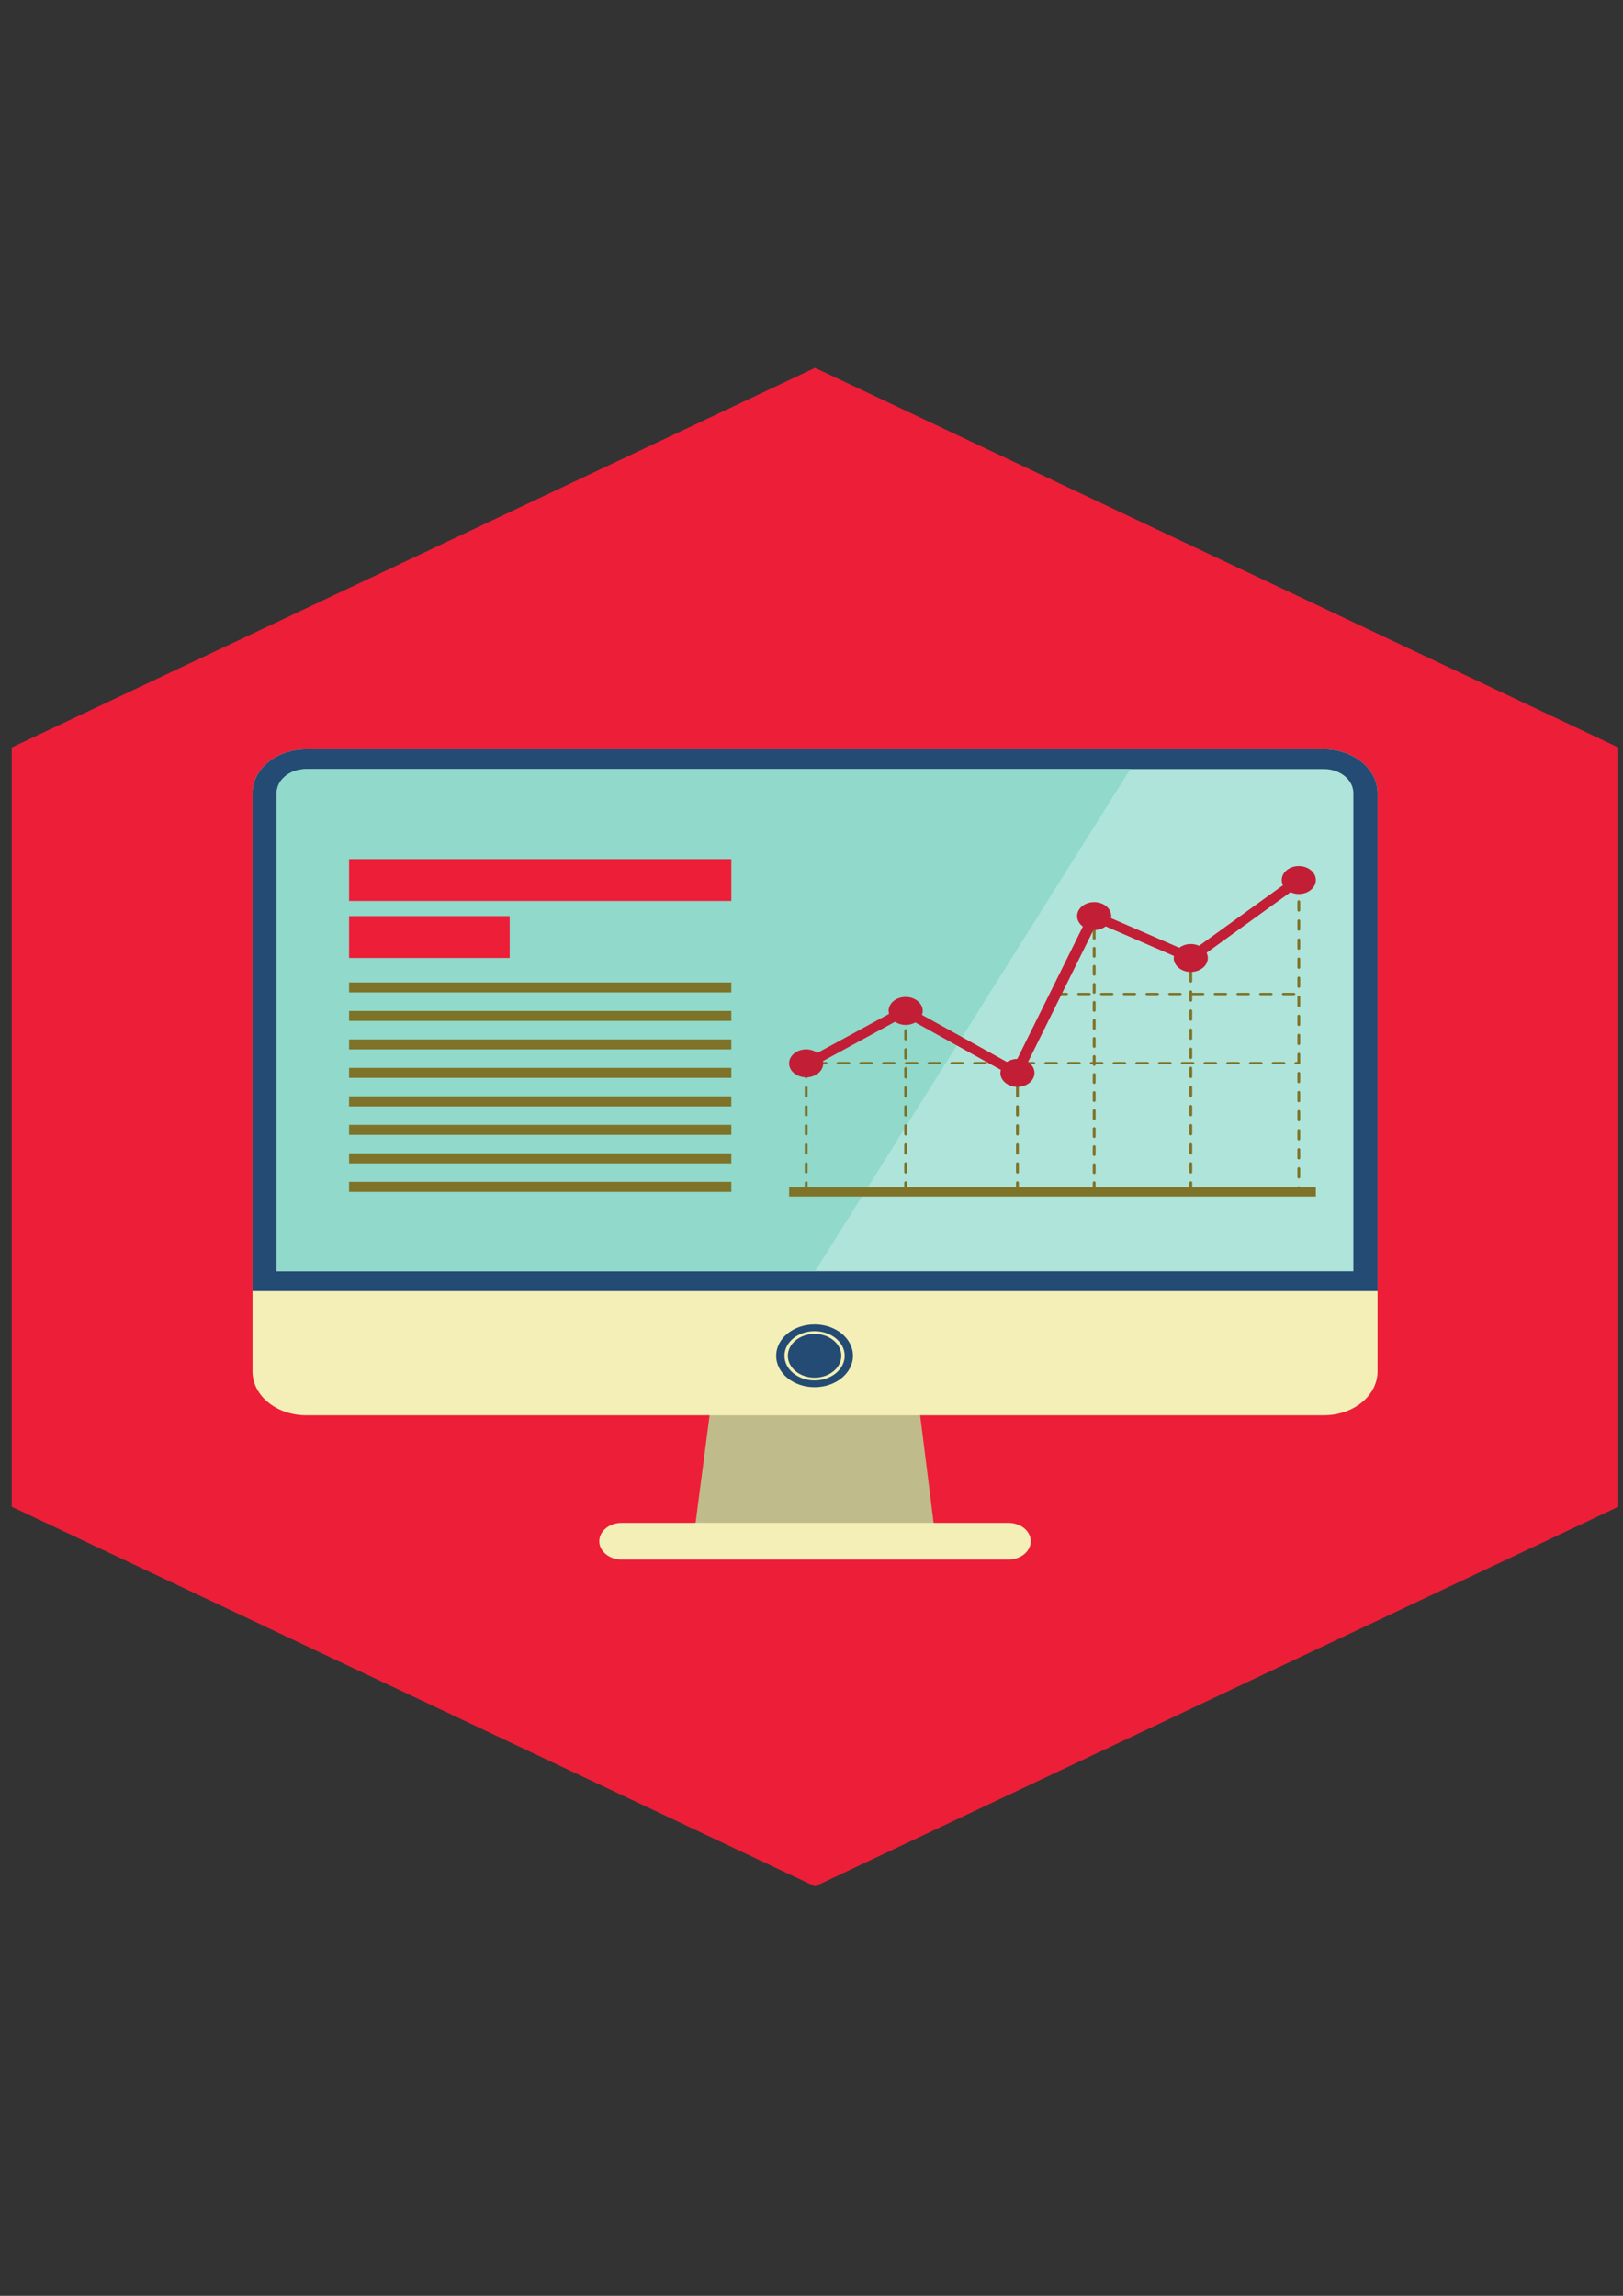
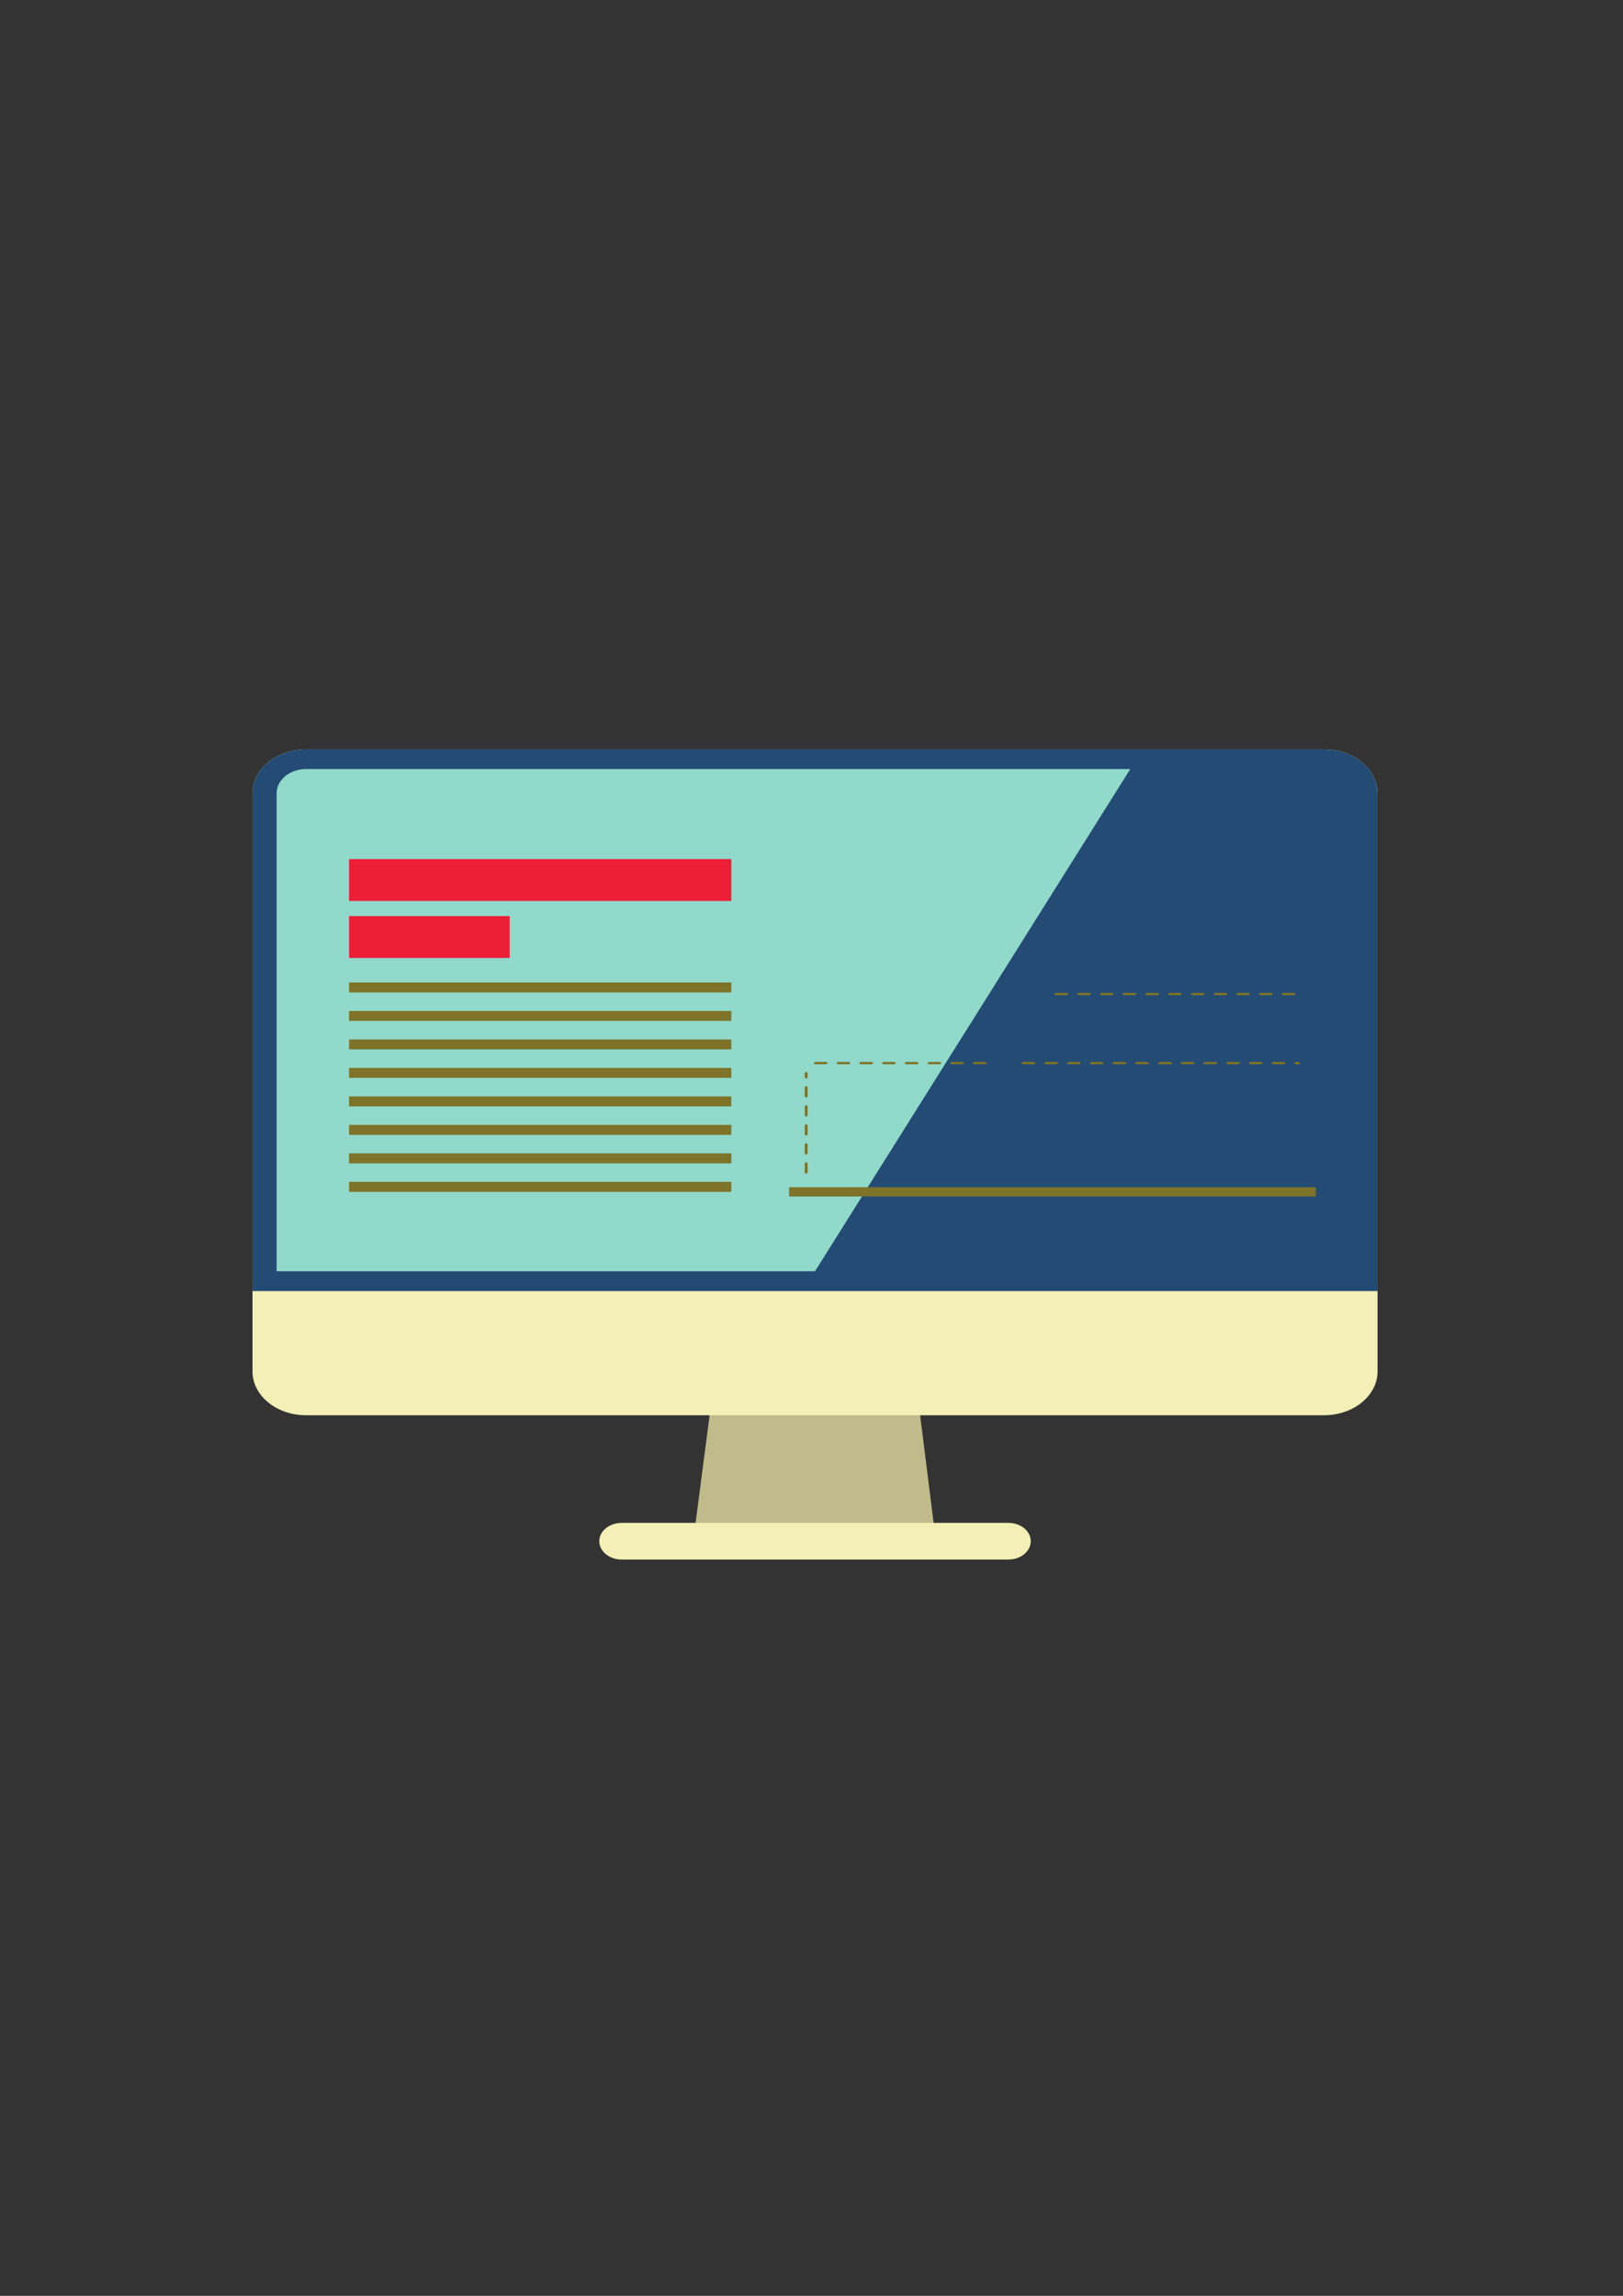
<svg xmlns="http://www.w3.org/2000/svg" viewBox="0 0 210 297" height="297mm" width="210mm">
  <rect x="0" y="0" width="210" height="297" fill="#333333" stroke="none" />
-   <path style="fill:#ed1e38;fill-opacity:1;fill-rule:nonzero;stroke:none;stroke-width:.172" d="m209.394 194.922-103.939 49.114L1.517 194.922V96.695l103.938-49.112 103.939 49.112v98.227" />
  <path style="fill:#c0bb8a;fill-opacity:1;fill-rule:nonzero;stroke:none;stroke-width:.172" d="M120.99 198.511H89.805l3.016-23.119h25.27l2.899 23.12" />
  <path style="fill:#f3efb6;fill-opacity:1;fill-rule:nonzero;stroke:none;stroke-width:.172" d="M178.242 177.41c0 3.135-3.103 5.675-6.931 5.675H39.603c-3.83 0-6.933-2.54-6.933-5.675v-74.804c0-3.134 3.103-5.674 6.933-5.674H171.31c3.828 0 6.931 2.54 6.931 5.674v74.804M133.37 199.38c0 1.31-1.295 2.37-2.893 2.37H80.435c-1.597 0-2.894-1.06-2.894-2.37 0-1.308 1.297-2.37 2.894-2.37h50.042c1.598 0 2.894 1.062 2.894 2.37" />
  <path style="fill:#244b73;fill-opacity:1;fill-rule:nonzero;stroke:none;stroke-width:.172" d="M178.242 167.02v-64.414c0-3.134-3.103-5.674-6.931-5.674H39.603c-3.83 0-6.933 2.54-6.933 5.674v64.414h145.572" />
-   <path style="fill:#afe4da;fill-opacity:1;fill-rule:nonzero;stroke:none;stroke-width:.172" d="M35.796 164.458v-61.852c0-1.717 1.708-3.116 3.807-3.116H171.31c2.099 0 3.803 1.399 3.803 3.116v61.852H35.796" />
-   <path style="fill:#244b73;fill-opacity:1;fill-rule:nonzero;stroke:none;stroke-width:.172" d="M110.364 175.392c0-2.244-2.224-4.062-4.965-4.062-2.742 0-4.966 1.818-4.966 4.062s2.224 4.063 4.966 4.063c2.74 0 4.965-1.819 4.965-4.063" />
  <path style="fill:#f3efb6;fill-opacity:1;fill-rule:nonzero;stroke:none;stroke-width:.172" d="M105.4 172.563c-1.908 0-3.46 1.27-3.46 2.83 0 1.558 1.552 2.83 3.46 2.83 1.906 0 3.457-1.272 3.457-2.83 0-1.56-1.55-2.83-3.457-2.83zm0 6.017c-2.15 0-3.897-1.431-3.897-3.188 0-1.756 1.746-3.187 3.897-3.187 2.145 0 3.895 1.43 3.895 3.187s-1.75 3.188-3.895 3.188" />
  <path style="fill:#90d9cb;fill-opacity:1;fill-rule:nonzero;stroke:none;stroke-width:.172" d="M146.25 99.49H39.602c-2.1 0-3.807 1.399-3.807 3.116v61.852h69.66l40.793-64.968" />
  <path style="fill:#ed1e38;fill-opacity:1;fill-rule:nonzero;stroke:none;stroke-width:.172" d="M94.627 116.554h-49.46v-5.416h49.46v5.416M65.946 123.928H45.167v-5.418h20.78v5.418" />
  <path style="fill:#7e7328;fill-opacity:1;fill-rule:nonzero;stroke:none;stroke-width:.172" d="M94.627 128.387h-49.46v-1.29h49.46v1.29M94.627 132.07h-49.46v-1.289h49.46v1.29M94.627 135.757h-49.46v-1.291h49.46v1.29M94.627 139.442h-49.46v-1.29h49.46v1.29M94.627 143.128h-49.46v-1.29h49.46v1.29M94.627 146.812h-49.46v-1.289h49.46v1.29M94.627 150.498h-49.46v-1.29h49.46v1.29M94.627 154.182h-49.46v-1.289h49.46v1.29M170.257 154.785h-68.152v-1.202h68.152v1.202M133.802 137.68h-1.47l-.183-.151.183-.151h1.47l.185.15zm2.944 0h-1.47l-.188-.151.187-.151h1.47l.184.15zm2.94 0h-1.47l-.184-.151.185-.151h1.468l.185.15zm2.943 0h-1.471l-.184-.151.184-.151h1.47l.185.15zm2.941 0h-1.47l-.183-.151.183-.151h1.47l.185.15zm2.944 0h-1.471l-.183-.151.183-.151h1.47l.185.15zm2.943 0h-1.475l-.182-.151.182-.151h1.475l.183.15zm2.94 0h-1.473l-.183-.151.183-.151h1.473l.184.15zm2.941 0h-1.47l-.185-.151.184-.151h1.471l.184.15zm2.941 0h-1.468l-.185-.151.185-.151h1.468l.185.15zm2.942 0h-1.469l-.184-.151.184-.151h1.469l.186.15zm2.943 0h-1.47l-.183-.151.183-.151h1.47l.185.15zm1.888 0h-.417l-.185-.151.185-.151h.417l.183.15-.183.152M106.926 137.68h-1.47l-.183-.151.182-.151h1.471l.185.15zm2.944 0h-1.472l-.185-.151.185-.151h1.472l.181.15zm2.942 0h-1.473l-.185-.151.185-.151h1.473l.183.15zm2.94 0h-1.471l-.184-.151.184-.151h1.471l.183.15zm2.942 0h-1.47l-.185-.151.184-.151h1.471l.184.15zm2.941 0h-1.47l-.184-.151.185-.151h1.469l.184.15zm2.943 0h-1.47l-.184-.151.184-.151h1.47l.185.15zm2.942 0h-1.471l-.183-.151.183-.151h1.47l.186.15-.185.152M138.051 128.743h-1.47l-.185-.15.184-.15h1.471l.183.15zm2.942 0h-1.471l-.185-.15.185-.15h1.47l.183.15zm2.941 0h-1.47l-.185-.15.184-.15h1.471l.184.15zm2.941 0h-1.47l-.183-.15.183-.15h1.47l.185.15zm2.944 0h-1.47l-.185-.15.184-.15h1.47l.184.15zm2.941 0h-1.47l-.185-.15.185-.15h1.47l.185.15zm2.942 0h-1.471l-.184-.15.184-.15h1.47l.184.15zm2.941 0h-1.47l-.185-.15.184-.15h1.471l.185.15zm2.942 0h-1.47l-.184-.15.185-.15h1.469l.184.15zm2.943 0h-1.473l-.18-.15.18-.15h1.473l.183.15zm2.942 0h-1.471l-.183-.15.183-.15h1.47l.185.15-.184.15M104.312 139.55l-.184-.151v-.601l.184-.151.185.15v.602l-.185.15M104.312 142.01l-.184-.15v-1.231l.184-.15.185.15v1.231zm0 2.462-.184-.151v-1.23l.184-.15.185.15v1.23zm0 2.462-.184-.151v-1.23l.184-.15.185.15v1.23zm0 2.46-.184-.15v-1.231l.184-.148.185.148v1.231zm0 2.462-.184-.15v-1.231l.184-.15.185.15v1.231l-.185.15" />
-   <path style="fill:#7e7328;fill-opacity:1;fill-rule:nonzero;stroke:none;stroke-width:.172" d="m104.312 153.689-.184-.151v-.601l.184-.151.185.15v.602l-.185.15M117.183 132.18l-.185-.151v-.603l.185-.15.183.15v.603l-.183.15M117.183 134.639l-.185-.151v-1.229l.185-.151.183.151v1.229zm0 2.46-.185-.153v-1.228l.185-.15.183.15v1.228zm0 2.46-.185-.153v-1.228l.185-.153.183.153v1.228zm0 2.459-.185-.151v-1.23l.185-.15.183.15v1.23zm0 2.46-.185-.15v-1.23l.185-.15.183.15v1.23zm0 2.459-.185-.151v-1.23l.185-.148.183.148v1.23zm0 2.46-.185-.15v-1.23l.185-.149.183.148v1.23zm0 2.459-.185-.15v-1.228l.185-.151.183.15v1.23l-.183.149M117.183 153.689l-.185-.151v-.601l.185-.151.183.15v.602l-.183.15M131.647 139.55l-.183-.151v-.601l.183-.151.183.15v.602l-.183.15M131.647 142.01l-.183-.15v-1.231l.183-.15.183.15v1.231zm0 2.462-.183-.151v-1.23l.183-.15.183.15v1.23zm0 2.462-.183-.151v-1.23l.183-.15.183.15v1.23zm0 2.46-.183-.15v-1.231l.183-.148.183.148v1.231zm0 2.462-.183-.15v-1.231l.183-.15.183.15v1.231l-.183.15M131.647 153.689l-.183-.151v-.601l.183-.151.183.15v.602l-.183.15M141.577 119.265l-.187-.153v-.603l.187-.147.184.147v.603l-.184.153M141.577 121.597l-.187-.152v-1.165l.187-.151.184.15v1.166zm0 2.333-.187-.153v-1.166l.187-.151.184.151v1.166zm0 2.331-.187-.15v-1.166l.187-.15.184.15v1.165zm0 2.333-.187-.151v-1.167l.187-.15.184.15v1.167zm0 2.334-.187-.153v-1.166l.187-.151.184.15v1.167zm0 2.33-.187-.149v-1.168l.187-.15.184.15v1.168zm0 2.333-.187-.15v-1.165l.187-.151.184.15v1.166zm0 2.335-.187-.153v-1.166l.187-.15.184.15v1.166zm0 2.33-.187-.15v-1.165l.187-.15.184.15v1.165zm0 2.333-.187-.15v-1.165l.187-.151.184.15v1.165zm0 2.335-.187-.153v-1.166l.187-.15.184.15v1.166zm0 2.33-.187-.149v-1.166l.187-.151.184.15v1.167zm0 2.333-.187-.15v-1.166l.187-.15.184.15v1.167zm0 2.334-.187-.15v-1.167l.187-.15.184.15v1.166l-.184.151M141.577 153.689l-.187-.151v-.601l.187-.151.184.15v.602l-.184.15M154.077 124.68l-.183-.15v-.602l.183-.15.184.15v.602l-.184.15M154.077 127.15l-.183-.15v-1.236l.183-.15.184.15V127zm0 2.47-.183-.15v-1.236l.183-.15.184.15v1.236zm0 2.471-.183-.15v-1.236l.183-.15.184.15v1.235zm0 2.471-.183-.153v-1.234l.183-.15.184.15v1.234zm0 2.47-.183-.151v-1.235l.183-.15.184.15v1.235zm0 2.47-.183-.15v-1.236l.183-.151.184.15v1.237zm0 2.47-.183-.15v-1.235l.183-.153.184.153v1.235zm0 2.47-.183-.15v-1.235l.183-.151.184.15v1.235zm0 2.468-.183-.15v-1.234l.183-.151.184.151v1.235zm0 2.472-.183-.151v-1.234l.183-.15.184.15v1.234zm0 2.47-.183-.15v-1.235l.183-.151.184.15v1.236l-.184.15M154.077 153.689l-.183-.151v-.601l.183-.151.184.15v.602l-.184.15M168.052 115.503l-.183-.153v-.603l.183-.148.183.148v.603l-.183.153M168.052 117.968l-.183-.151v-1.232l.183-.151.183.151v1.232zm0 2.468-.183-.153v-1.232l.183-.15.183.15v1.232zm0 2.466-.183-.152v-1.232l.183-.151.183.15v1.233zm0 2.467-.183-.153v-1.233l.183-.15.183.15v1.233zm0 2.466-.183-.152v-1.232l.183-.153.183.153v1.232zm0 2.465-.183-.15v-1.234l.183-.15.183.15v1.233zm0 2.467-.183-.151v-1.233l.183-.151.183.15v1.234zm0 2.466-.183-.15v-1.234l.183-.15.183.15v1.233zm0 2.465-.183-.15v-1.231l.183-.153.183.153v1.232zm0 2.467-.183-.15v-1.233l.183-.15.183.15v1.233zm0 2.466-.183-.15v-1.231l.183-.153.183.153v1.232zm0 2.467-.183-.15v-1.233l.183-.15.183.15v1.233zm0 2.468-.183-.15v-1.233l.183-.153.183.153v1.233zm0 2.465-.183-.15v-1.233l.183-.15.183.15v1.233zm0 2.467-.183-.15v-1.233l.183-.151.183.15v1.234l-.183.15M168.052 154.333l-.183-.15v-.6l.183-.153.183.153v.6l-.183.15" />
-   <path style="fill:#c21e36;fill-opacity:1;fill-rule:nonzero;stroke:none;stroke-width:.172" d="M168.052 112.041c-1.218 0-2.205.807-2.205 1.805 0 .238.057.464.161.674l-10.864 7.837a2.537 2.537 0 0 0-1.067-.233c-.575 0-1.094.185-1.486.478l-8.842-3.83.033-.263c0-.996-.988-1.803-2.205-1.803-1.22 0-2.21.807-2.21 1.803 0 .54.294 1.016.75 1.347l-8.493 17.137a2.508 2.508 0 0 0-1.337.39l-10.997-6.094c.06-.16.099-.33.099-.508 0-.998-.988-1.805-2.206-1.805-1.22 0-2.208.807-2.208 1.805l.055.383-9.268 5.046a2.49 2.49 0 0 0-1.45-.454c-1.22 0-2.207.81-2.207 1.807 0 .998.988 1.804 2.207 1.804 1.218 0 2.207-.806 2.207-1.804l-.037-.3 9.325-5.079a2.5 2.5 0 0 0 1.375.404c.465 0 .894-.118 1.249-.32l11.065 6.133-.057.397c0 .997.99 1.805 2.207 1.805 1.218 0 2.207-.808 2.207-1.805 0-.573-.333-1.078-.84-1.408l8.464-17.082.099.01c.574 0 1.094-.184 1.486-.48l8.84 3.83-.033.262c0 .997.987 1.806 2.205 1.806 1.22 0 2.207-.81 2.207-1.806 0-.24-.059-.464-.16-.673l10.86-7.838c.32.146.682.233 1.068.233 1.22 0 2.205-.806 2.205-1.805 0-.998-.986-1.804-2.205-1.804" />
</svg>